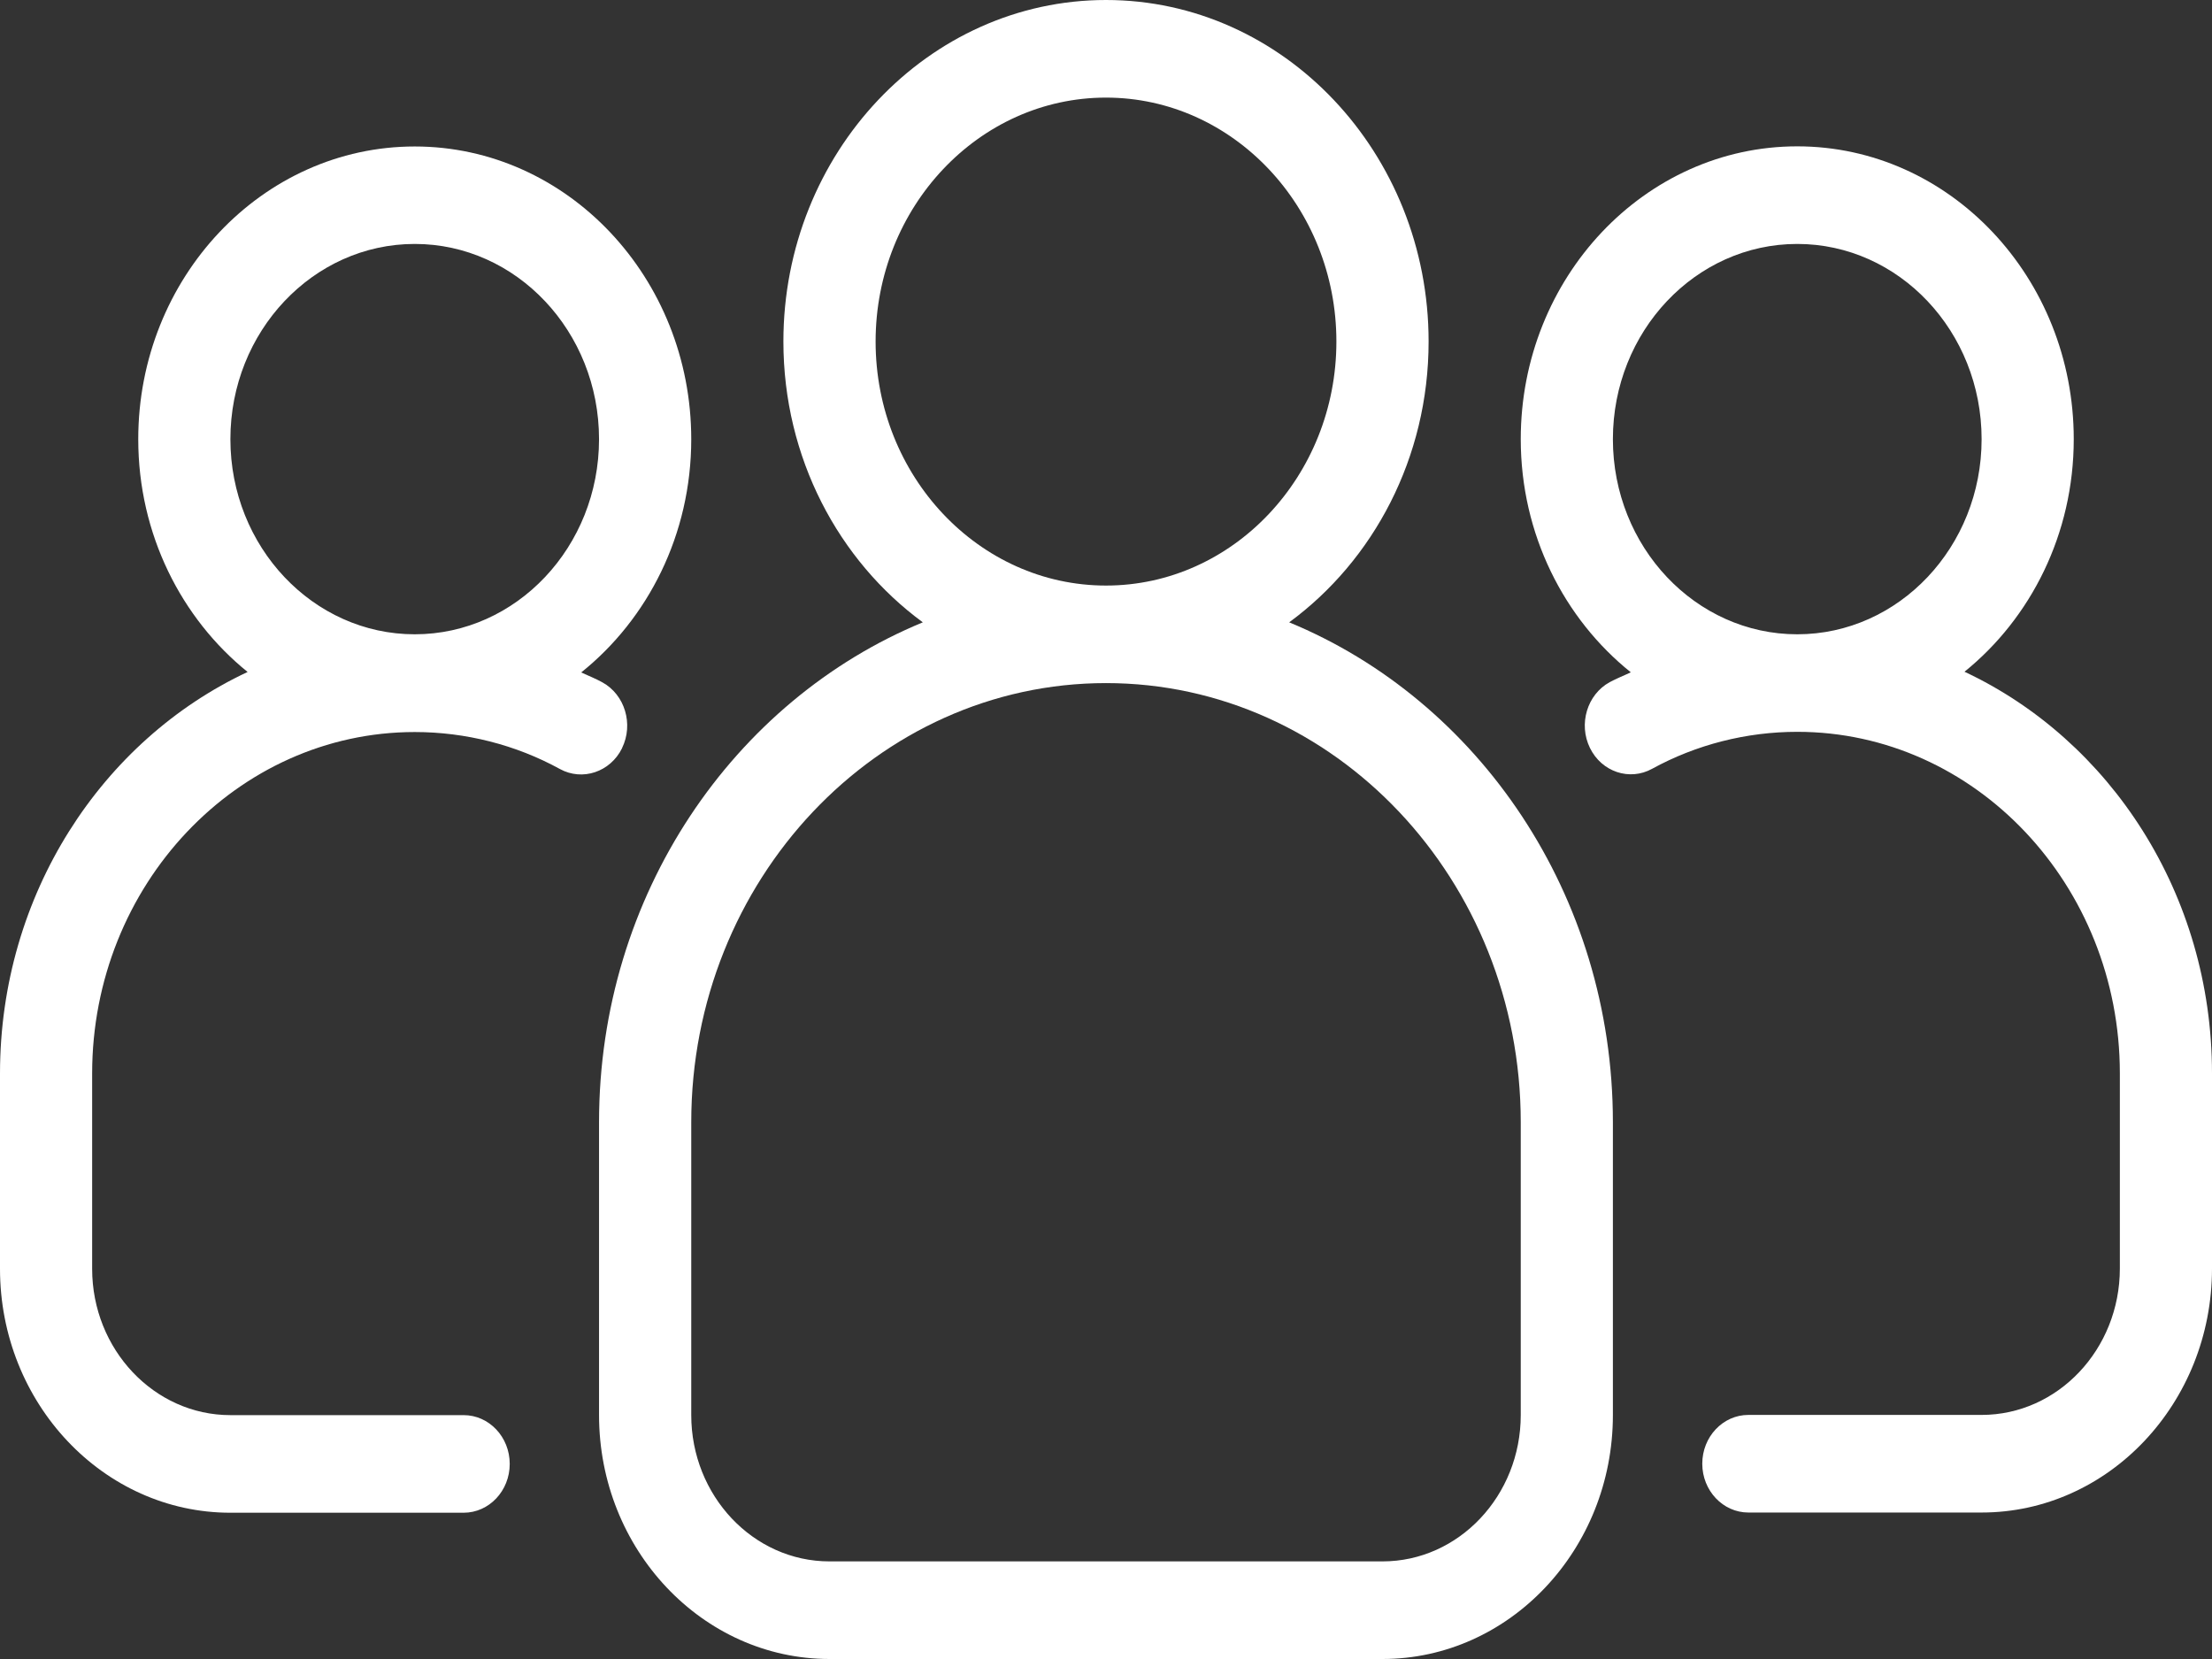
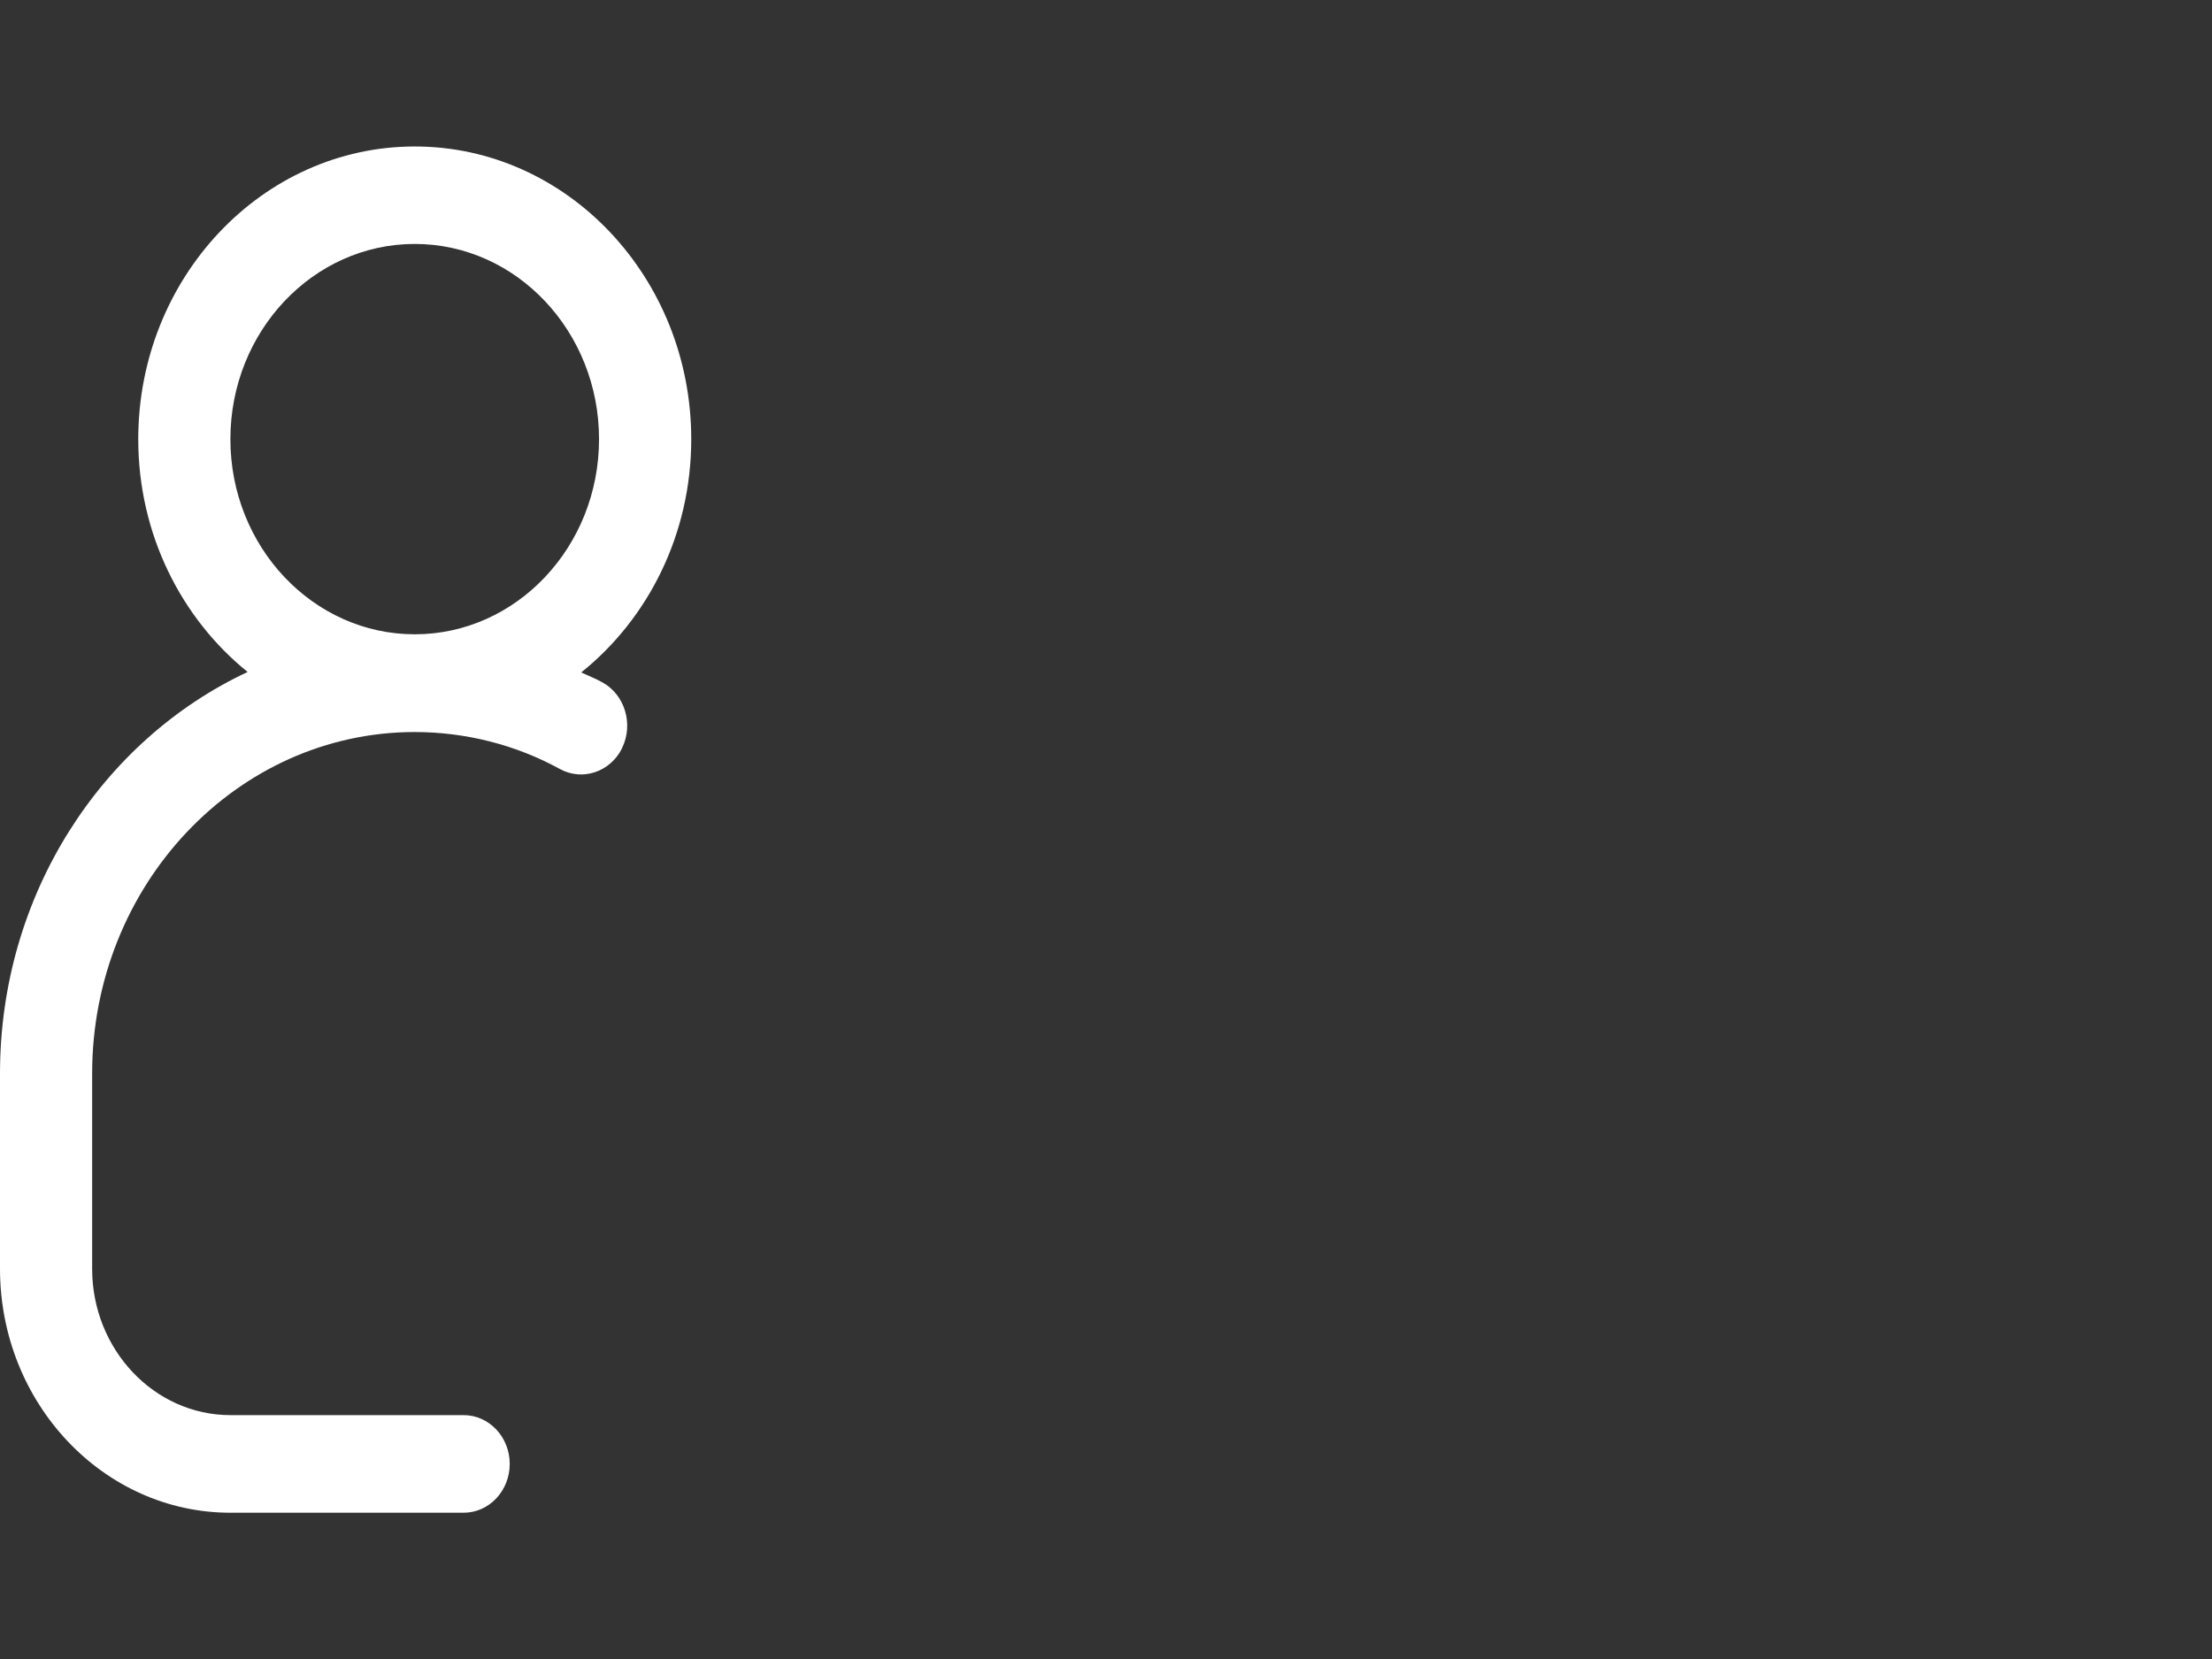
<svg xmlns="http://www.w3.org/2000/svg" width="32" height="24" viewBox="0 0 32 24" fill="none">
  <rect x="0" y="0" width="32" height="24" fill="#333333" stroke="none" />
-   <path d="M28.418 9.719C29.378 8.944 30 7.725 30 6.353C30 4.018 28.206 2.117 26 2.117C23.794 2.117 22 4.018 22 6.353C22 7.731 22.628 8.953 23.592 9.726C23.49 9.775 23.385 9.815 23.286 9.869C22.96 10.048 22.832 10.475 23.001 10.82C23.171 11.168 23.575 11.301 23.9 11.122C24.538 10.772 25.264 10.587 26 10.587C28.572 10.587 30.667 12.803 30.667 15.528V18.351C30.667 19.519 29.77 20.469 28.667 20.469H25.293C24.925 20.469 24.626 20.785 24.626 21.175C24.626 21.564 24.925 21.881 25.293 21.881H28.667C30.504 21.881 32 20.297 32 18.351V15.528C32 12.935 30.525 10.704 28.418 9.717L28.418 9.719ZM23.333 6.353C23.333 4.795 24.529 3.529 26 3.529C27.471 3.529 28.667 4.795 28.667 6.353C28.667 7.91 27.471 9.176 26 9.176C24.529 9.176 23.333 7.91 23.333 6.353Z" fill="white" />
  <path d="M8.999 10.822C9.168 10.476 9.04 10.05 8.714 9.871C8.615 9.816 8.51 9.775 8.408 9.728C9.374 8.954 10 7.732 10 6.354C10 4.019 8.206 2.119 6 2.119C3.794 2.119 2 4.019 2 6.354C2 7.728 2.624 8.947 3.582 9.721C1.475 10.707 0 12.938 0 15.531L0 18.355C0 20.3 1.496 21.884 3.333 21.884H6.707C7.075 21.884 7.374 21.568 7.374 21.178C7.374 20.788 7.075 20.472 6.707 20.472H3.333C2.231 20.472 1.333 19.522 1.333 18.355V15.531C1.333 12.806 3.428 10.59 6 10.59C6.736 10.59 7.463 10.775 8.1 11.125C8.425 11.303 8.829 11.169 8.999 10.824L8.999 10.822ZM3.333 6.353C3.333 4.796 4.529 3.529 6 3.529C7.471 3.529 8.666 4.796 8.666 6.353C8.666 7.91 7.471 9.176 6 9.176C4.529 9.176 3.333 7.91 3.333 6.353Z" fill="white" />
-   <path d="M18.65 9.003C19.867 8.11 20.667 6.624 20.667 4.941C20.667 2.216 18.572 0 16 0C13.428 0 11.333 2.216 11.333 4.941C11.333 6.624 12.133 8.11 13.35 9.003C10.614 10.131 8.666 12.944 8.666 16.235V20.471C8.666 22.416 10.162 24 12 24H20C21.837 24 23.333 22.416 23.333 20.471V16.235C23.333 12.944 21.386 10.131 18.65 9.003ZM12.667 4.941C12.667 2.996 14.162 1.412 16 1.412C17.837 1.412 19.333 2.996 19.333 4.941C19.333 6.887 17.837 8.471 16 8.471C14.162 8.471 12.667 6.887 12.667 4.941ZM22 20.471C22 21.638 21.103 22.588 20 22.588H12C10.897 22.588 10 21.638 10 20.471V16.235C10 12.732 12.692 9.882 16 9.882C19.308 9.882 22 12.732 22 16.235V20.471Z" fill="white" />
</svg>